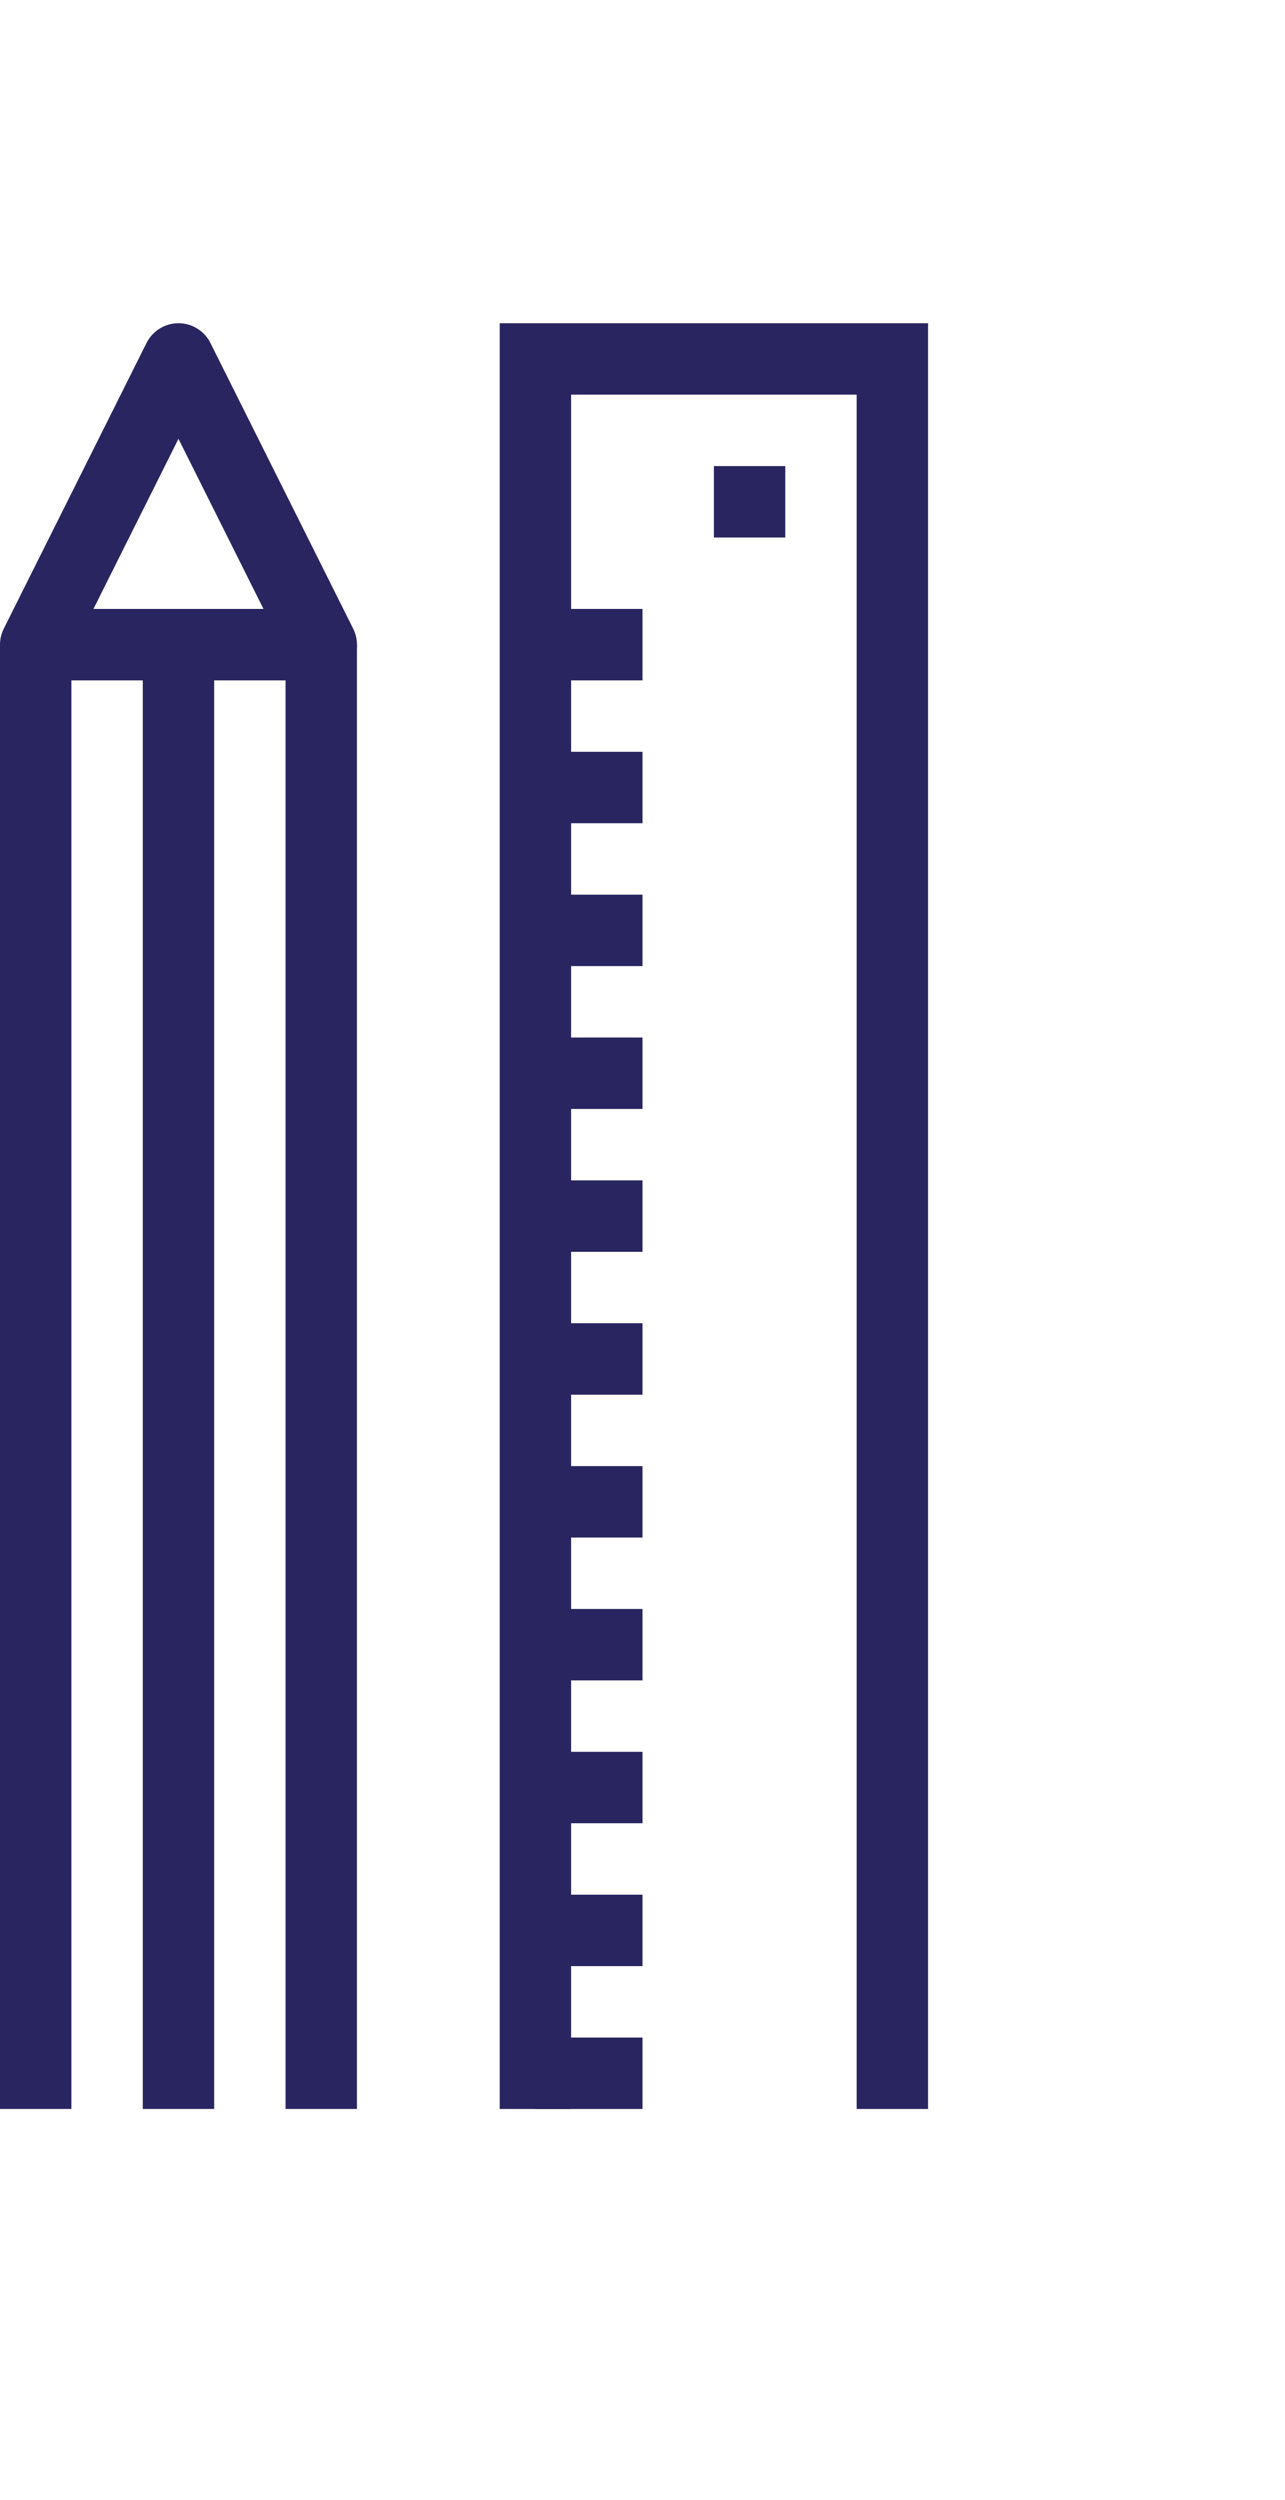
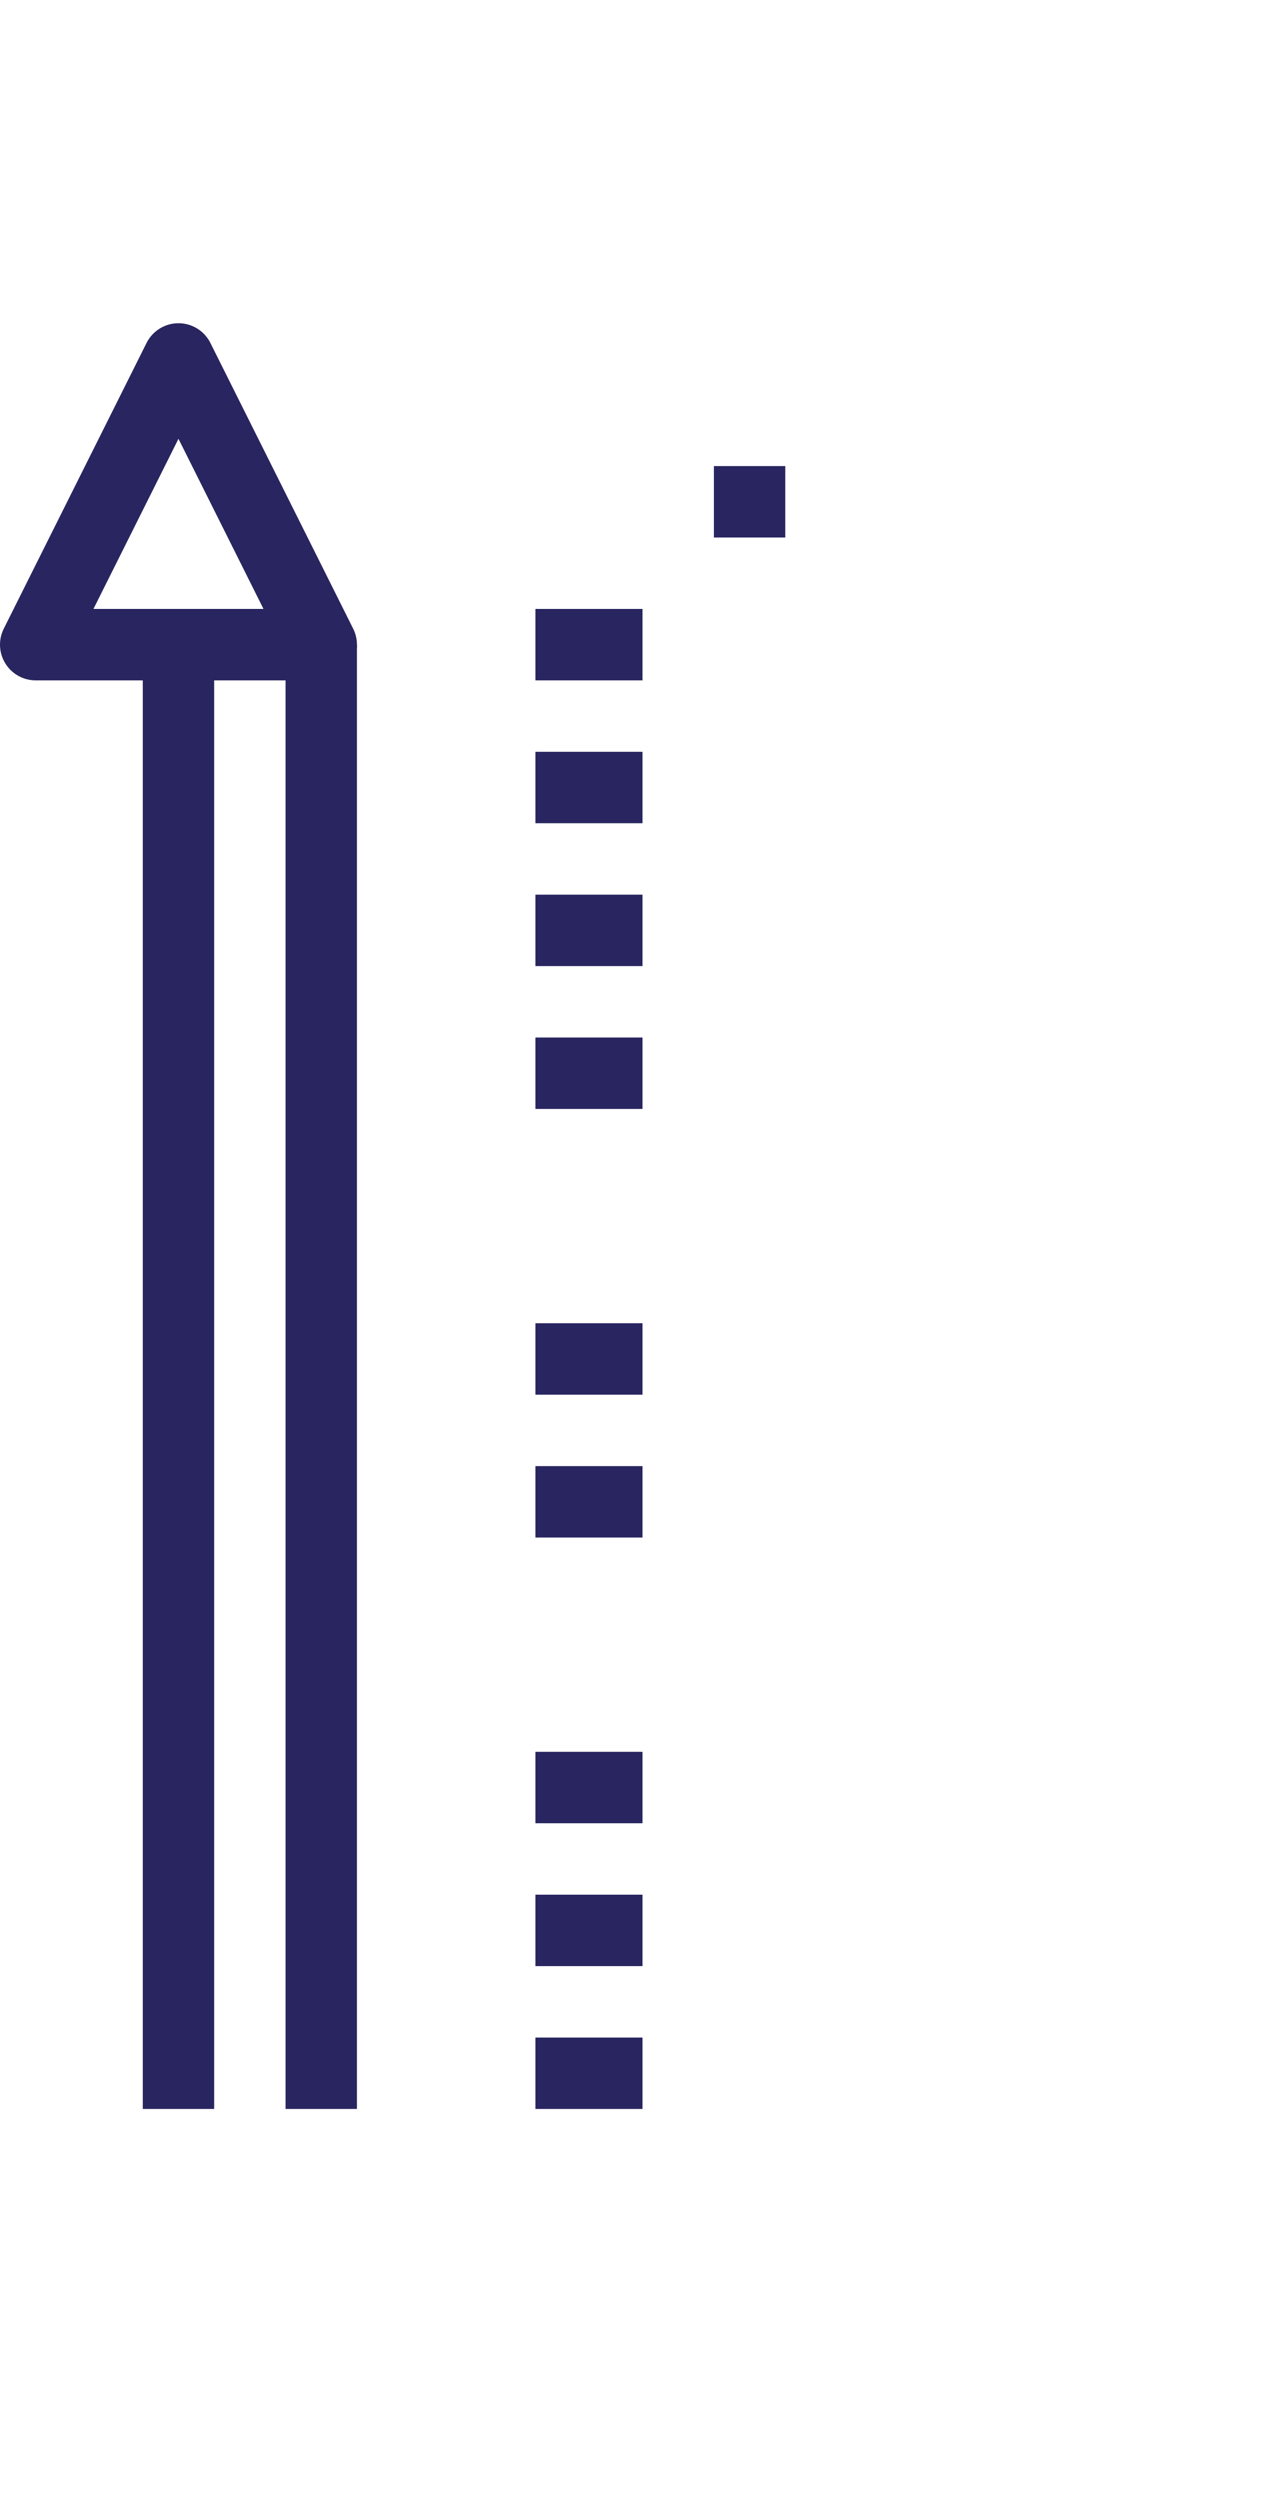
<svg xmlns="http://www.w3.org/2000/svg" width="36" height="70" viewBox="0 0 36 70" fill="none">
  <path d="M9 18.05V59.05" stroke="#282560" stroke-width="2" stroke-miterlimit="10" stroke-linejoin="round" />
-   <path d="M1 59.05V18.05" stroke="#282560" stroke-width="2" stroke-miterlimit="10" stroke-linejoin="round" />
  <path d="M5 18.05V59.05" stroke="#282560" stroke-width="2" stroke-miterlimit="10" stroke-linejoin="round" />
  <path d="M5 10.05L1 18.05H9L5 10.05Z" stroke="#282560" stroke-width="2" stroke-miterlimit="10" stroke-linejoin="round" />
-   <path d="M15 59.05V10.05H25V59.05" stroke="#282560" stroke-width="2" stroke-miterlimit="10" />
  <path d="M21 13.05V15.05" stroke="#282560" stroke-width="2" stroke-miterlimit="10" />
  <path d="M15 18.05H18" stroke="#282560" stroke-width="2" stroke-miterlimit="10" />
  <path d="M15 22.05H18" stroke="#282560" stroke-width="2" stroke-miterlimit="10" />
  <path d="M15 26.05H18" stroke="#282560" stroke-width="2" stroke-miterlimit="10" />
  <path d="M15 30.05H18" stroke="#282560" stroke-width="2" stroke-miterlimit="10" />
-   <path d="M15 34.05H18" stroke="#282560" stroke-width="2" stroke-miterlimit="10" />
  <path d="M15 38.05H18" stroke="#282560" stroke-width="2" stroke-miterlimit="10" />
  <path d="M15 42.05H18" stroke="#282560" stroke-width="2" stroke-miterlimit="10" />
-   <path d="M15 46.05H18" stroke="#282560" stroke-width="2" stroke-miterlimit="10" />
  <path d="M15 50.05H18" stroke="#282560" stroke-width="2" stroke-miterlimit="10" />
  <path d="M15 54.05H18" stroke="#282560" stroke-width="2" stroke-miterlimit="10" />
  <path d="M15 58.05H18" stroke="#282560" stroke-width="2" stroke-miterlimit="10" />
</svg>